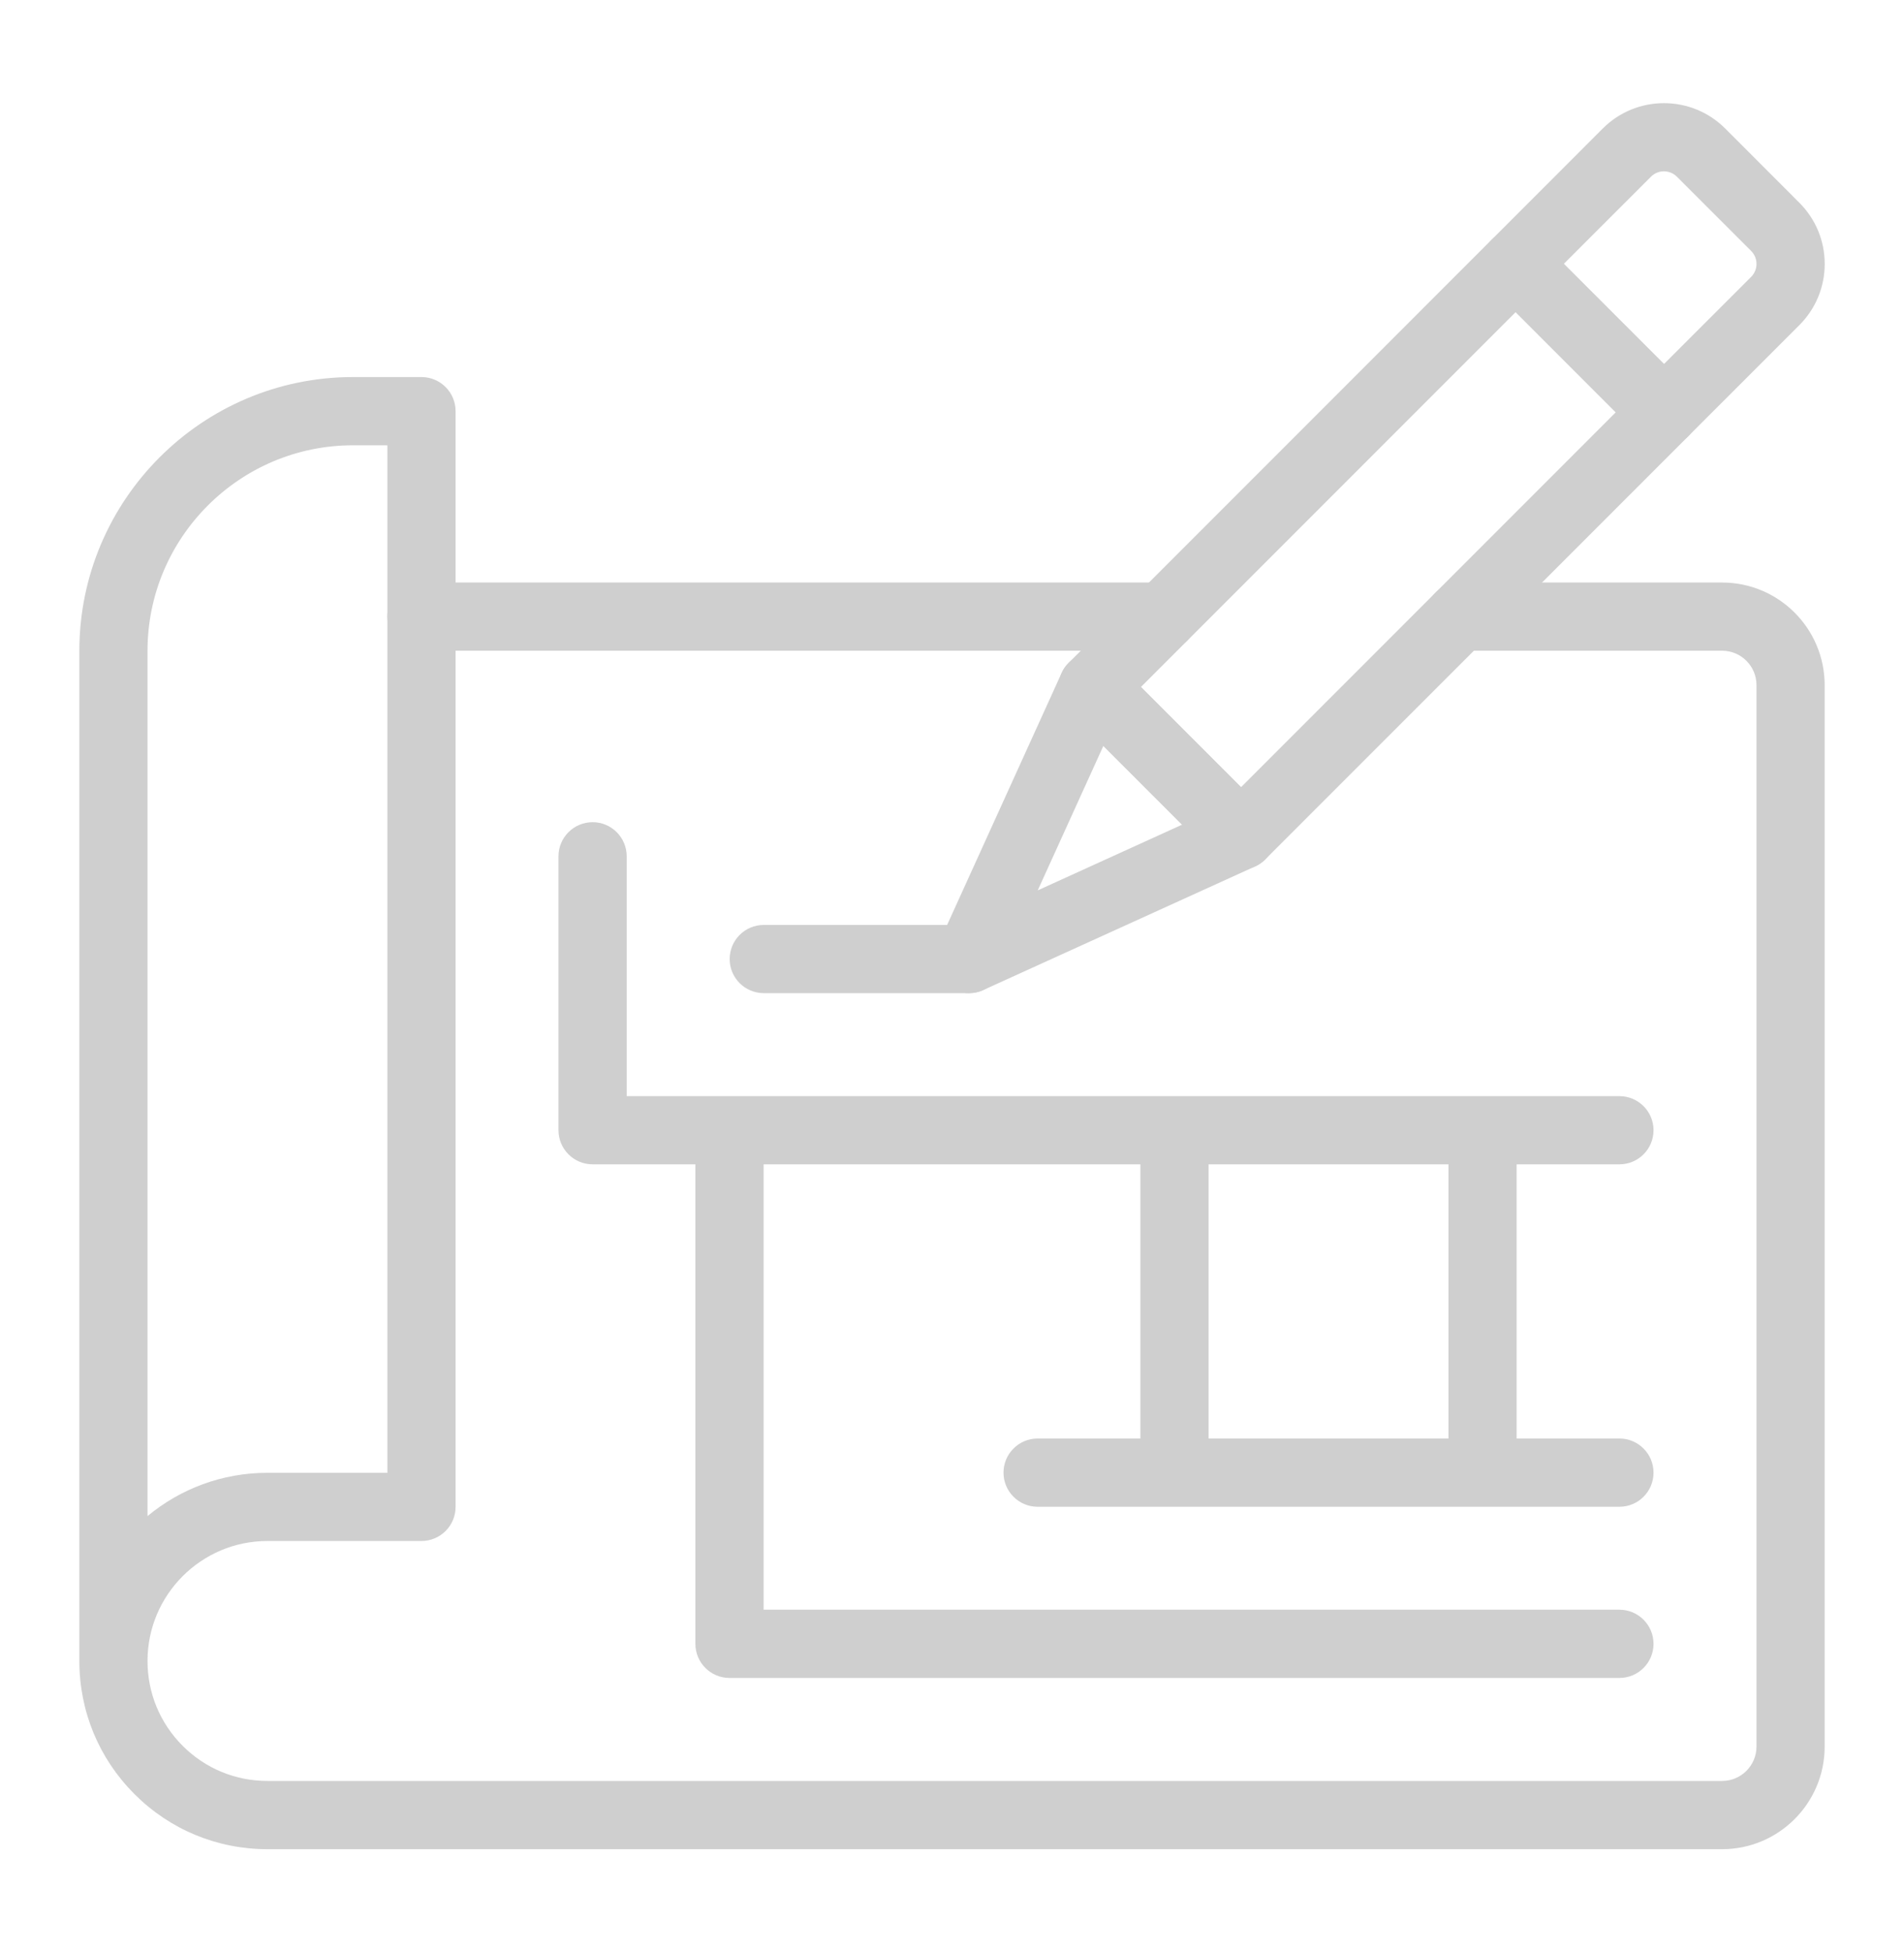
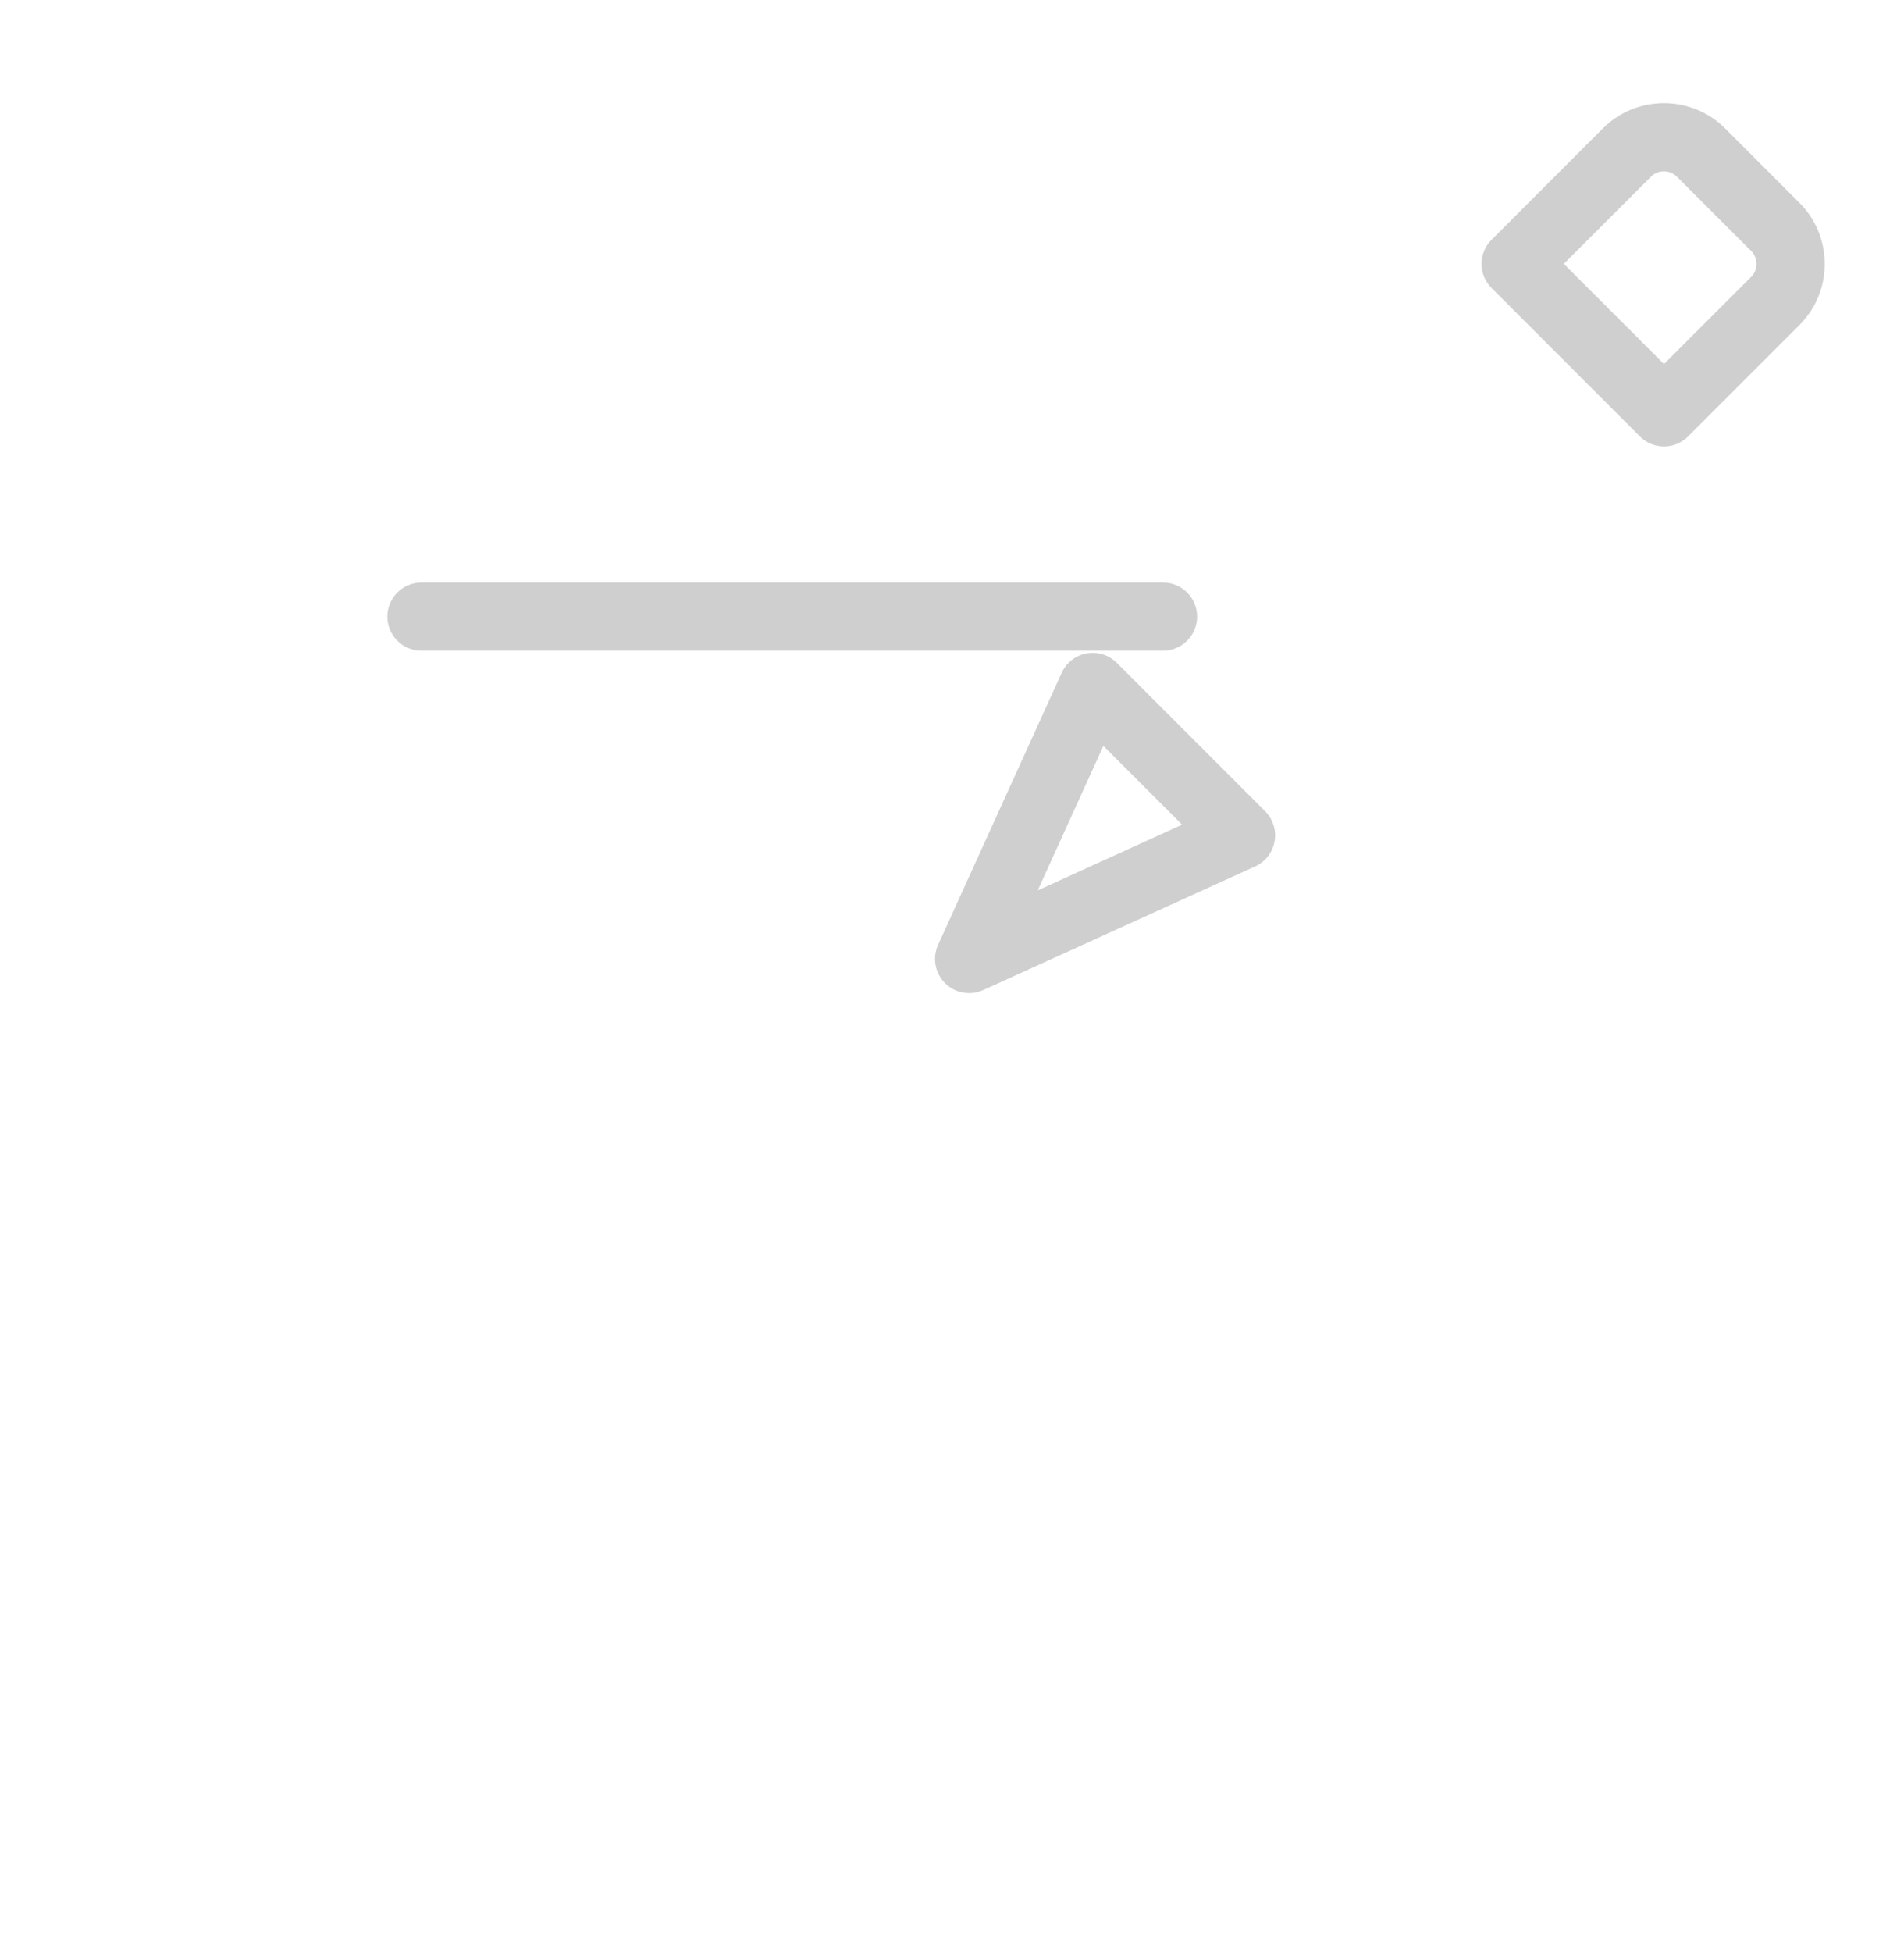
<svg xmlns="http://www.w3.org/2000/svg" width="40" height="41" viewBox="0 0 40 41" fill="none">
  <g clip-path="url(#clip0_2139_17605)">
-     <path d="M26.072 18.259C25.882 18.259 25.7 18.184 25.566 18.049L22.45 14.934C22.17 14.653 22.17 14.2 22.45 13.921L31.334 5.036C31.614 4.756 32.068 4.756 32.347 5.036L35.464 8.152C35.598 8.287 35.673 8.469 35.673 8.659C35.673 8.848 35.598 9.031 35.464 9.165L26.579 18.049C26.444 18.184 26.262 18.259 26.073 18.259H26.072ZM23.969 14.427L26.072 16.531L33.944 8.659L31.841 6.555L23.969 14.427Z" fill="#CFCFCF" />
    <path d="M20.359 20.856C20.173 20.856 19.99 20.784 19.853 20.646C19.642 20.435 19.584 20.116 19.707 19.843L22.304 14.13C22.402 13.916 22.597 13.763 22.828 13.722C23.06 13.68 23.297 13.754 23.462 13.92L26.578 17.036C26.744 17.202 26.818 17.439 26.777 17.671C26.735 17.902 26.582 18.098 26.368 18.195L20.655 20.792C20.56 20.835 20.459 20.856 20.358 20.856H20.359ZM23.18 15.664L21.801 18.698L24.834 17.318L23.179 15.663L23.18 15.664ZM24.433 13.665H8.854C8.459 13.665 8.138 13.345 8.138 12.949C8.138 12.554 8.459 12.233 8.854 12.233H24.433C24.829 12.233 25.149 12.554 25.149 12.949C25.149 13.345 24.829 13.665 24.433 13.665ZM34.957 9.374C34.767 9.374 34.585 9.299 34.451 9.164L31.335 6.048C31.2 5.914 31.125 5.732 31.125 5.542C31.125 5.352 31.2 5.17 31.335 5.036L33.672 2.698C34.381 1.989 35.534 1.989 36.243 2.698L37.801 4.257C38.144 4.6 38.334 5.057 38.334 5.542C38.334 6.028 38.145 6.484 37.801 6.828L35.464 9.164C35.33 9.299 35.148 9.374 34.958 9.374H34.957ZM32.854 5.542L34.957 7.645L36.788 5.815C36.861 5.742 36.901 5.645 36.901 5.542C36.901 5.439 36.861 5.342 36.788 5.269L35.229 3.711C35.156 3.638 35.059 3.598 34.956 3.598C34.853 3.598 34.757 3.638 34.684 3.711L32.853 5.541L32.854 5.542Z" fill="#CFCFCF" />
-     <path d="M36.179 38.833H5.618C4.563 38.833 3.57 38.422 2.824 37.675C2.078 36.929 1.667 35.937 1.667 34.881V13.668C1.667 10.498 4.246 7.918 7.416 7.918H8.854C9.25 7.918 9.571 8.239 9.571 8.634V31.645C9.571 32.04 9.25 32.361 8.854 32.361H5.618C4.229 32.361 3.099 33.491 3.099 34.88C3.099 35.554 3.361 36.186 3.837 36.662C4.313 37.138 4.946 37.4 5.619 37.4H36.179C36.577 37.4 36.901 37.076 36.901 36.678V14.387C36.901 13.989 36.577 13.665 36.179 13.665H30.667C30.271 13.665 29.951 13.344 29.951 12.949C29.951 12.554 30.271 12.233 30.667 12.233H36.179C37.367 12.233 38.333 13.199 38.333 14.387V36.679C38.333 37.867 37.367 38.833 36.179 38.833ZM7.416 9.351C5.036 9.351 3.099 11.287 3.099 13.668V31.838C3.783 31.27 4.661 30.929 5.618 30.929H8.138V9.351H7.416H7.416Z" fill="#CFCFCF" />
-     <path d="M34.022 35.237H15.326C14.93 35.237 14.609 34.916 14.609 34.521V24.451H12.45C12.054 24.451 11.733 24.13 11.733 23.735V17.982C11.733 17.587 12.054 17.266 12.45 17.266C12.845 17.266 13.166 17.587 13.166 17.982V23.019H34.022C34.417 23.019 34.738 23.34 34.738 23.735C34.738 24.13 34.417 24.451 34.022 24.451H31.862V30.209H34.022C34.417 30.209 34.738 30.53 34.738 30.926C34.738 31.321 34.417 31.642 34.022 31.642H21.798C21.403 31.642 21.082 31.321 21.082 30.926C21.082 30.53 21.403 30.209 21.798 30.209H23.958V24.451H16.042V33.804H34.022C34.417 33.804 34.738 34.125 34.738 34.521C34.738 34.916 34.417 35.237 34.022 35.237ZM25.39 30.209H30.43V24.451H25.39V30.209ZM20.36 20.856H16.045C15.65 20.856 15.329 20.535 15.329 20.14C15.329 19.744 15.65 19.424 16.045 19.424H20.36C20.755 19.424 21.076 19.744 21.076 20.14C21.076 20.535 20.755 20.856 20.36 20.856Z" fill="#CFCFCF" />
  </g>
  <defs>
    <clipPath id="clip0_2139_17605">
      <rect width="36.667" height="36.666" fill="white" transform="translate(1.667 2.167)" />
    </clipPath>
  </defs>
</svg>